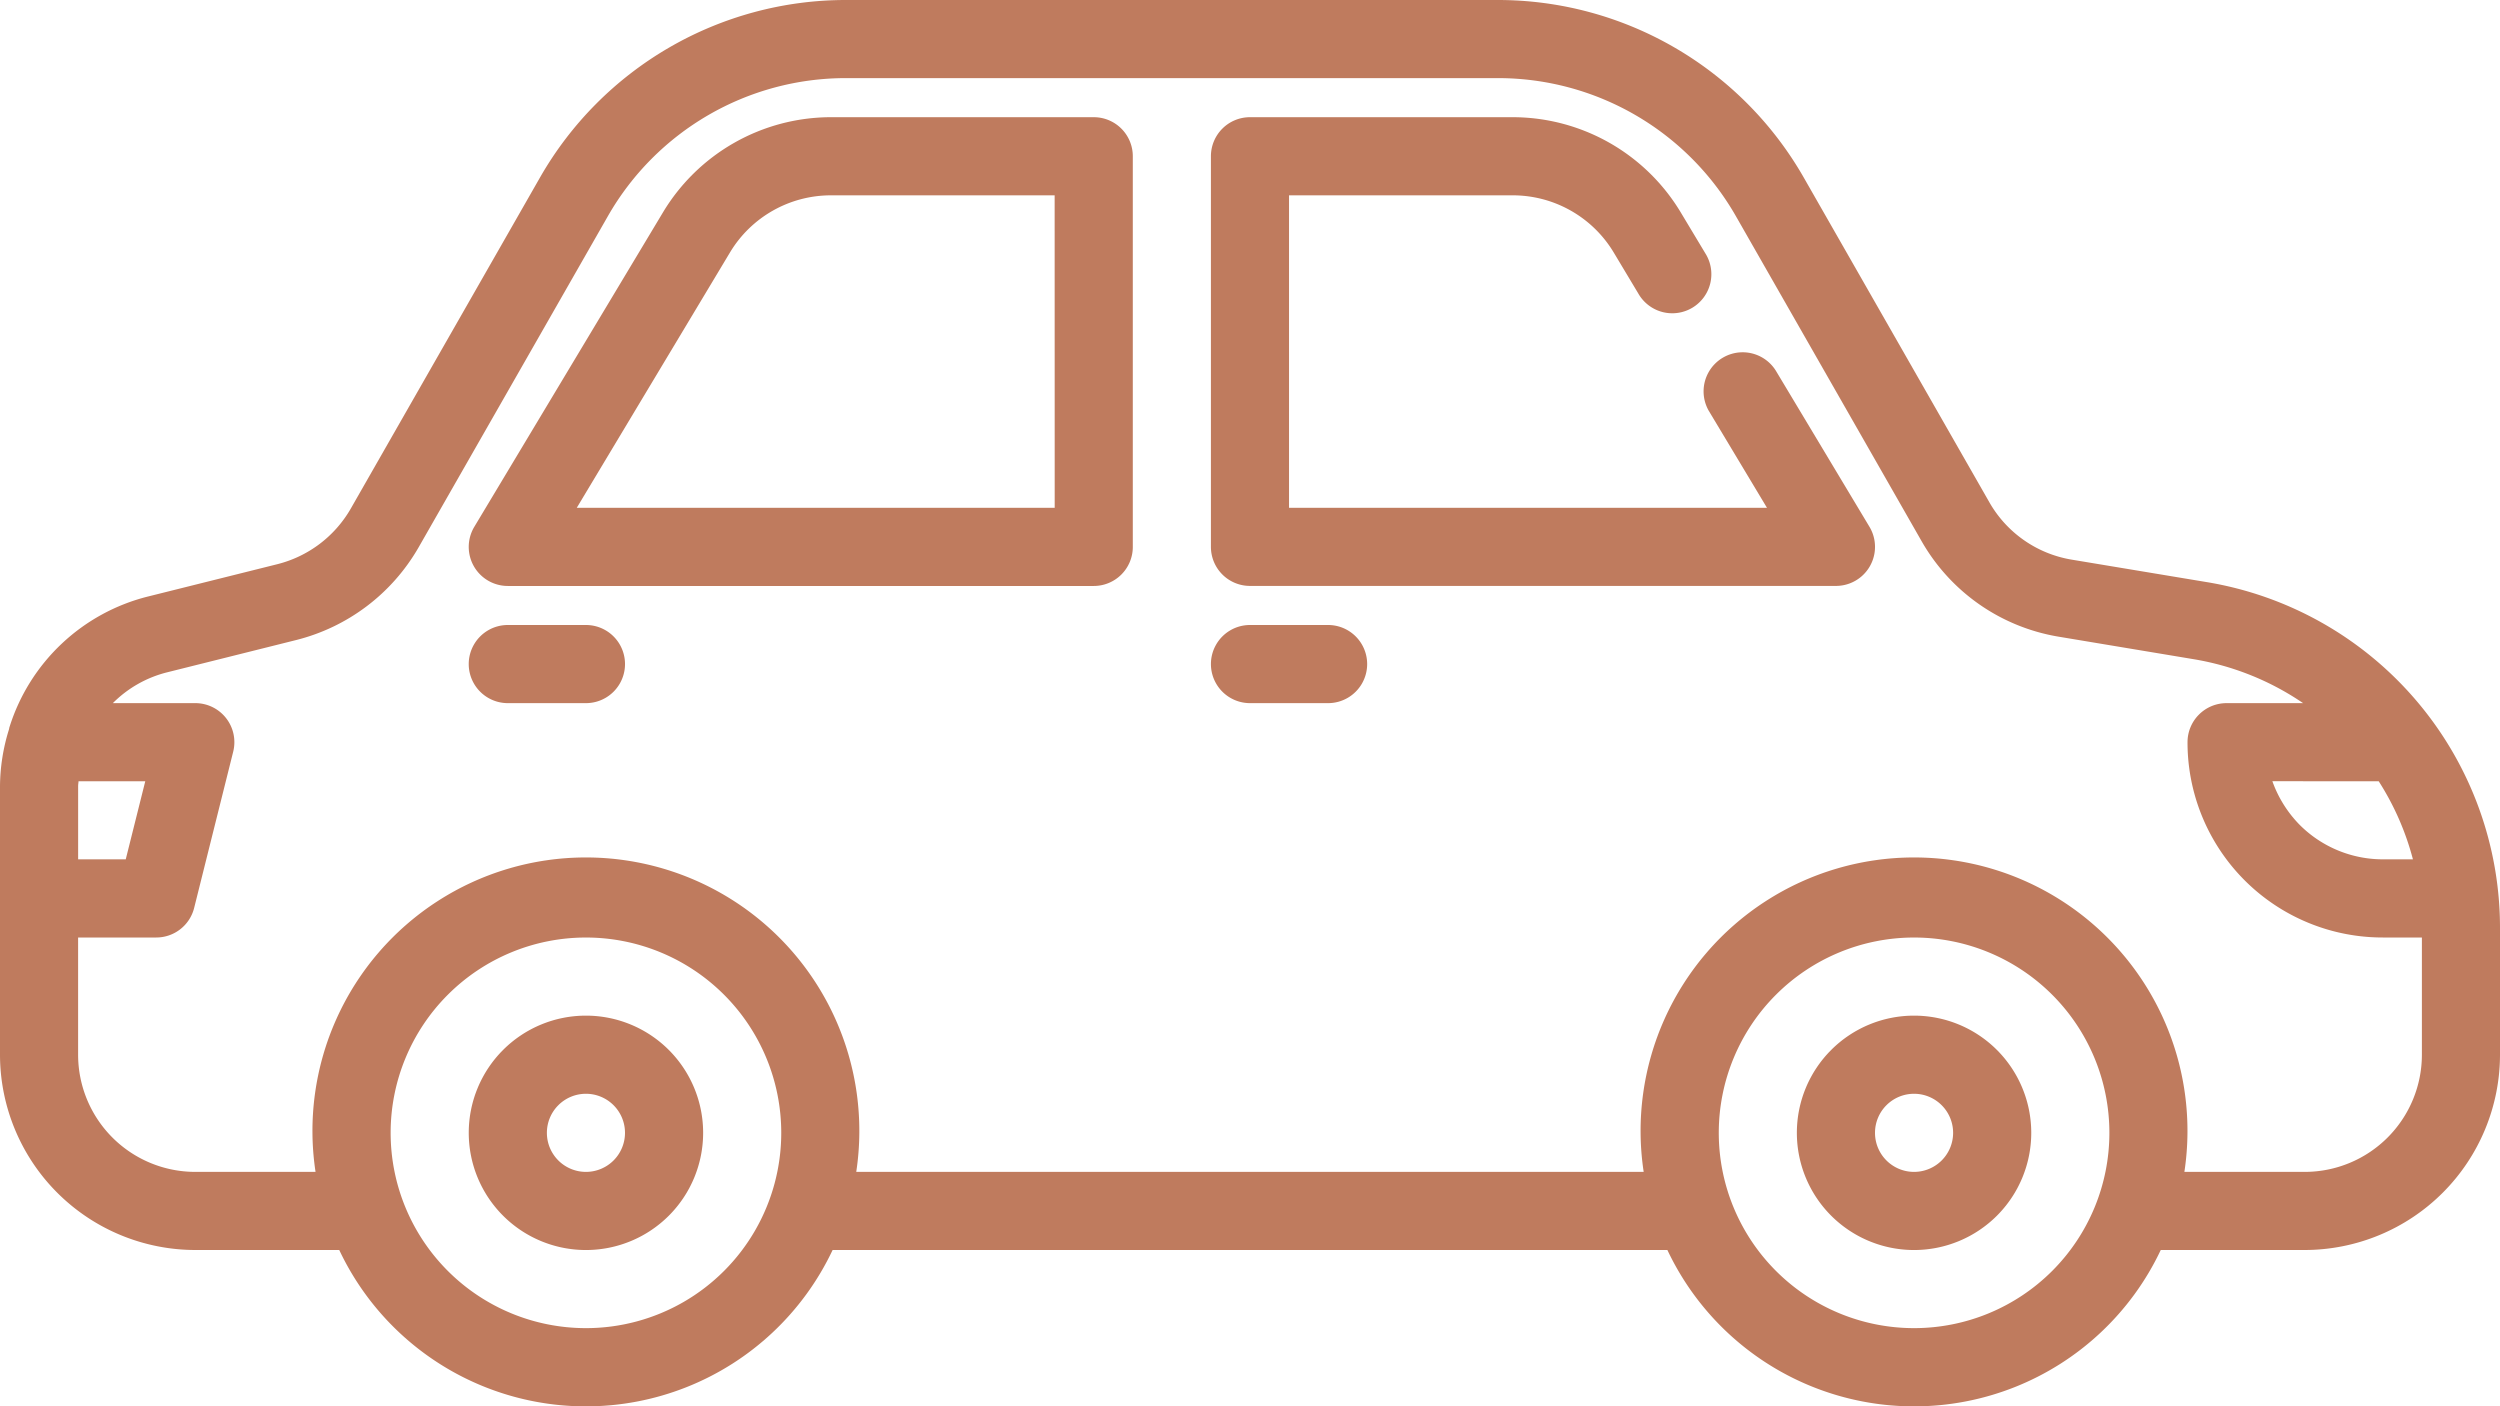
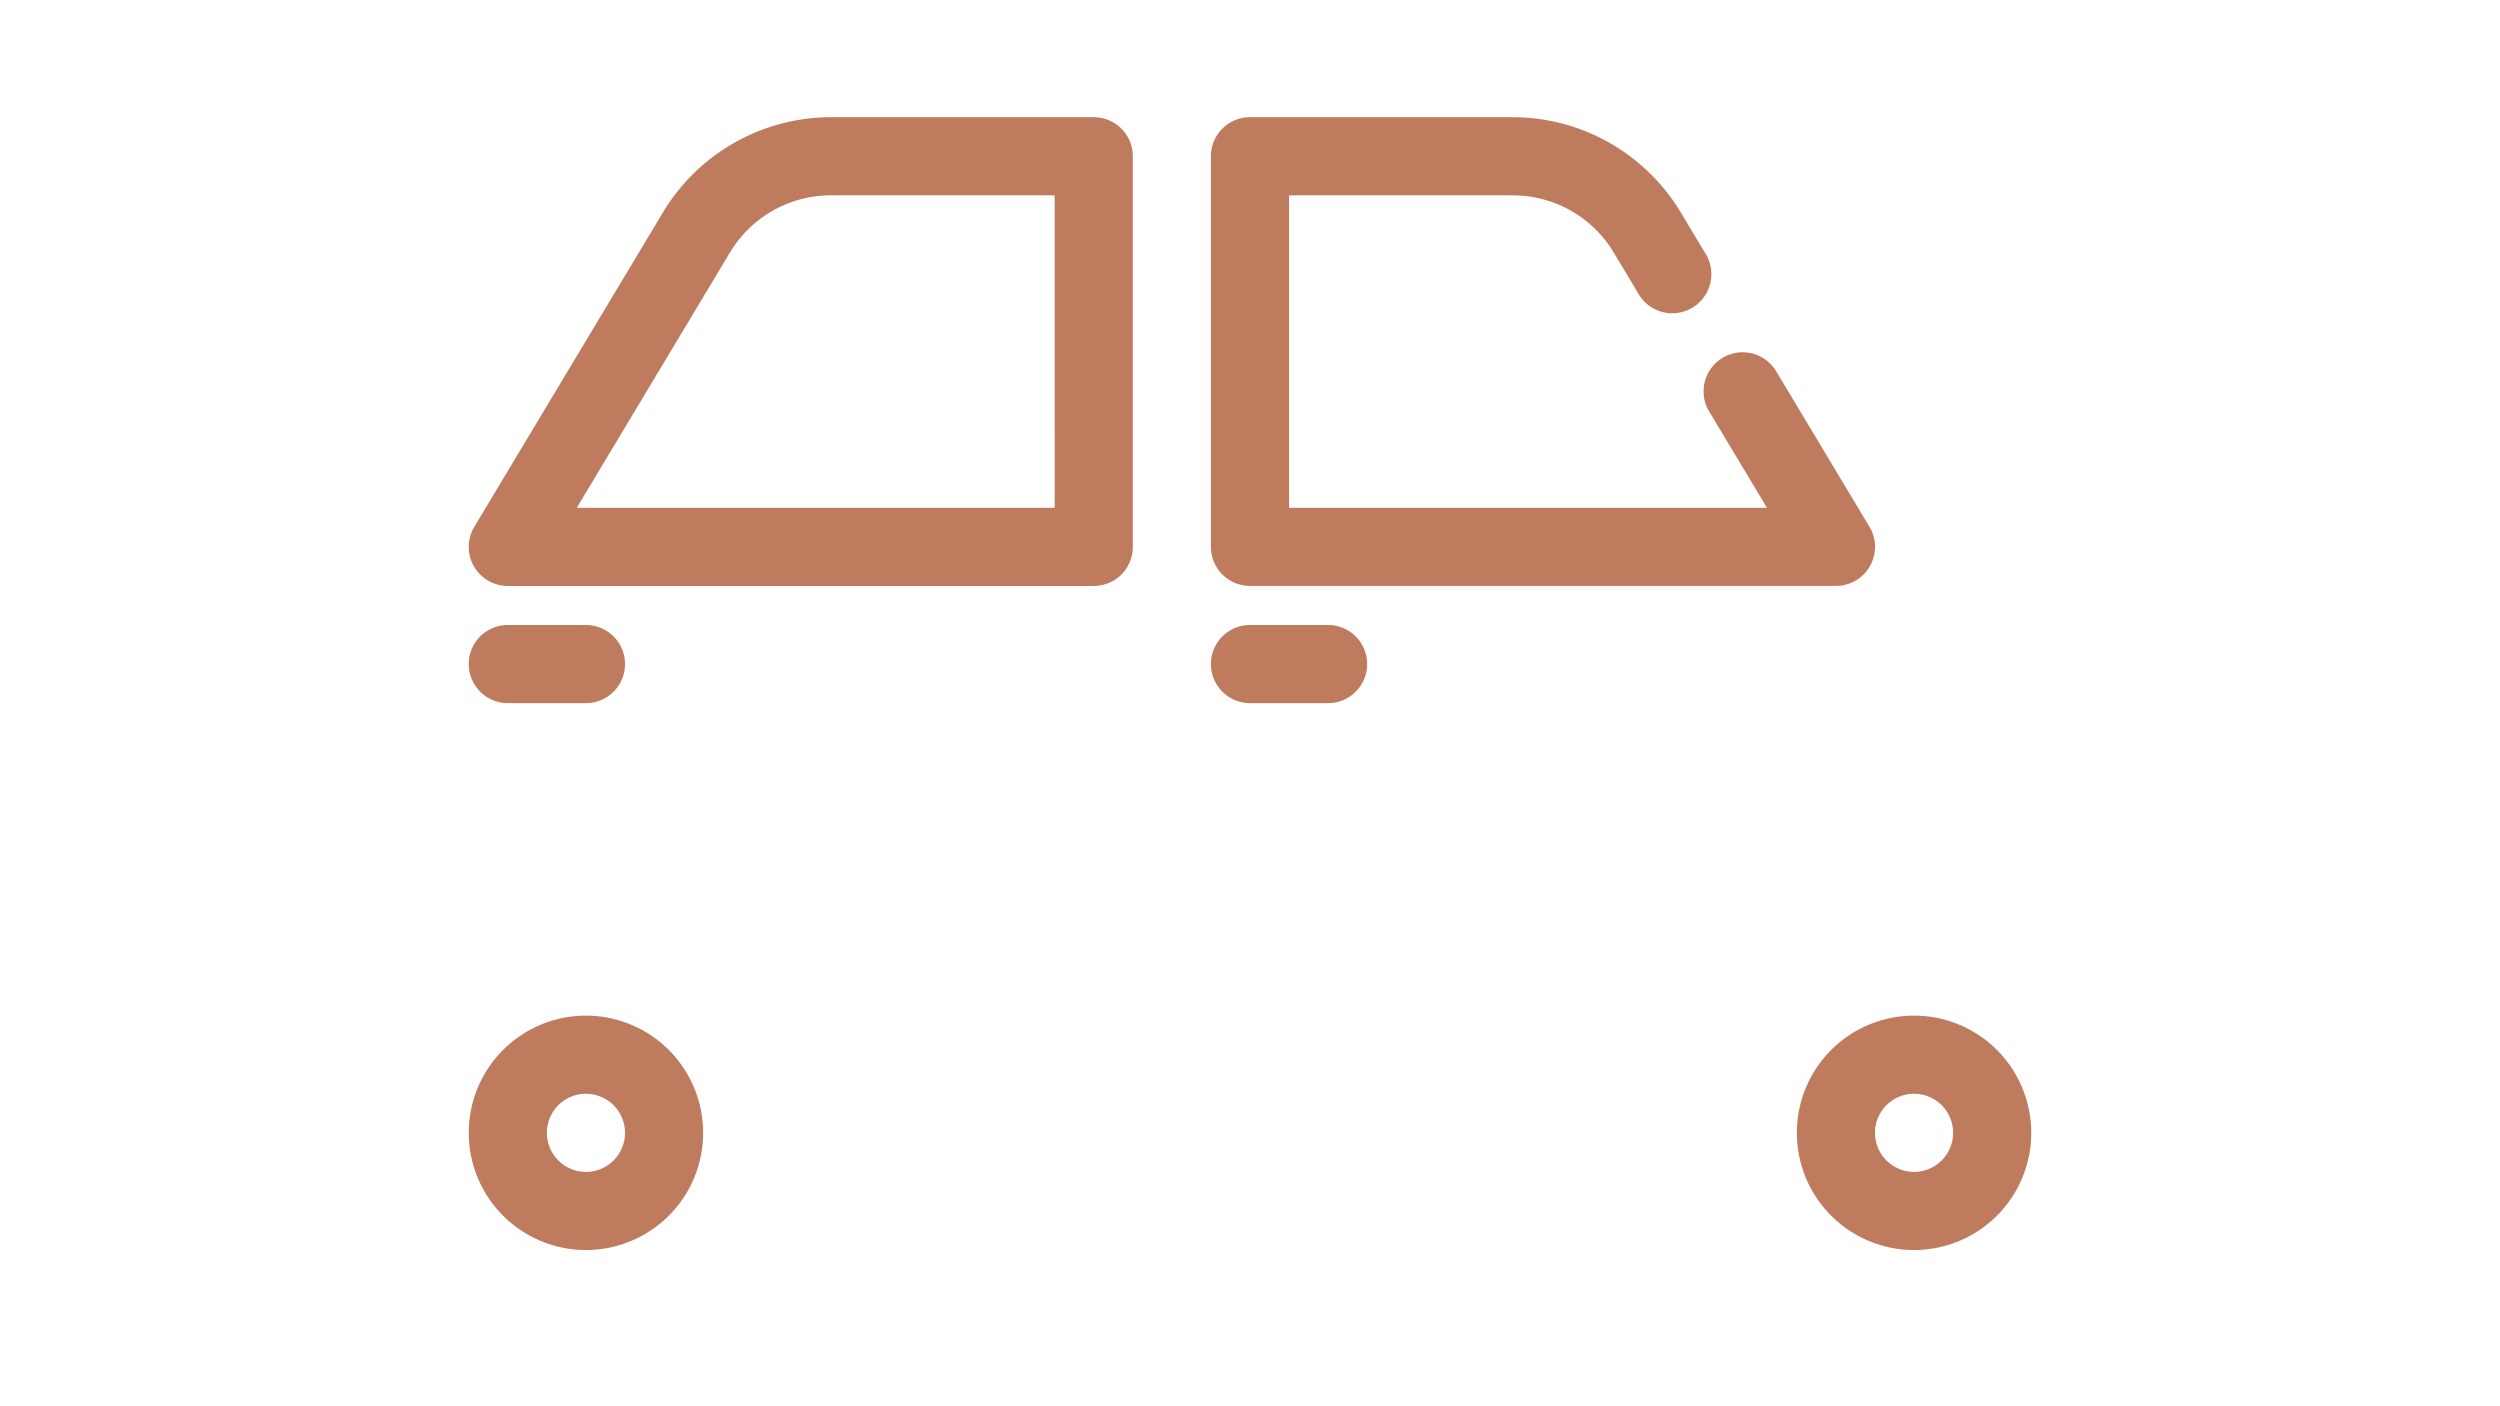
<svg xmlns="http://www.w3.org/2000/svg" width="103.568" height="58.257" viewBox="0 0 103.568 58.257">
  <g id="car_rental_ico" transform="translate(0 -14)">
    <g id="Layer_2" data-name="Layer 2" transform="translate(0 14)">
-       <path id="Path_68808" data-name="Path 68808" d="M91.4,38.112l-5.572-.927a4.839,4.839,0,0,1-3.416-2.38L74.716,21.34A14.6,14.6,0,0,0,62.071,14H35.024a14.6,14.6,0,0,0-12.645,7.339L14.53,35.073a4.881,4.881,0,0,1-3.041,2.3l-5.363,1.34A8.067,8.067,0,0,0,.4,44.1c-.018.042-.019.092-.034.136A8.059,8.059,0,0,0,0,46.564V57.693a8.1,8.1,0,0,0,8.091,8.091h5.963a11.3,11.3,0,0,0,20.439,0H69.075a11.3,11.3,0,0,0,20.439,0h5.963a8.1,8.1,0,0,0,8.091-8.091V52.477A14.521,14.521,0,0,0,91.4,38.112Zm7.143,8.253A11.289,11.289,0,0,1,99.961,49.6H98.714a4.871,4.871,0,0,1-3.427-1.411,4.947,4.947,0,0,1-1.149-1.825Zm-95.289,0H6.018L5.209,49.6H3.237V46.564C3.237,46.5,3.251,46.431,3.253,46.365ZM24.274,69.021a8.091,8.091,0,1,1,8.091-8.091A8.091,8.091,0,0,1,24.274,69.021Zm55.021,0a8.091,8.091,0,1,1,8.091-8.091A8.091,8.091,0,0,1,79.295,69.021Zm16.183-6.473H90.493a11.328,11.328,0,1,0-22.4,0H35.472a11.328,11.328,0,1,0-22.4,0H8.091a4.855,4.855,0,0,1-4.855-4.855V52.838H6.473a1.618,1.618,0,0,0,1.57-1.225L9.661,45.14a1.618,1.618,0,0,0-1.57-2.011H4.675a4.827,4.827,0,0,1,2.238-1.274l5.365-1.342a8.133,8.133,0,0,0,5.062-3.835l7.849-13.734a11.354,11.354,0,0,1,9.836-5.708H62.071a11.354,11.354,0,0,1,9.836,5.708L79.6,36.408a8.059,8.059,0,0,0,5.695,3.97l5.572.929a11.349,11.349,0,0,1,4.544,1.822h-3.17a1.618,1.618,0,0,0-1.618,1.618,8.083,8.083,0,0,0,8.091,8.091h1.618v4.855a4.855,4.855,0,0,1-4.855,4.855Z" transform="translate(0 -14)" fill="#bf7b5e" />
      <path id="Path_68809" data-name="Path 68809" d="M66.144,27.494a1.619,1.619,0,0,0-2.775,1.667l2.413,4.021h-19.8V20.237h9.281a4.879,4.879,0,0,1,4.164,2.358l1.026,1.712a1.619,1.619,0,1,0,2.775-1.667L62.2,20.928A8.128,8.128,0,0,0,55.264,17h-10.9a1.618,1.618,0,0,0-1.618,1.618V34.8a1.618,1.618,0,0,0,1.618,1.618H68.639a1.618,1.618,0,0,0,1.387-2.452ZM37.892,17h-10.9a8.128,8.128,0,0,0-6.937,3.928l-7.824,13.04a1.618,1.618,0,0,0,1.387,2.452H37.892A1.618,1.618,0,0,0,39.51,34.8V18.618A1.618,1.618,0,0,0,37.892,17ZM36.274,33.183h-19.8l6.353-10.588a4.879,4.879,0,0,1,4.164-2.358h9.281ZM47.6,38.037H44.365a1.618,1.618,0,0,0,0,3.237H47.6a1.618,1.618,0,0,0,0-3.237Zm-30.747,0H13.618a1.618,1.618,0,1,0,0,3.237h3.237a1.618,1.618,0,1,0,0-3.237ZM71.875,54.22a4.855,4.855,0,1,0,4.855,4.855A4.855,4.855,0,0,0,71.875,54.22Zm0,6.473a1.618,1.618,0,1,1,1.618-1.618A1.618,1.618,0,0,1,71.875,60.693ZM16.855,54.22a4.855,4.855,0,1,0,4.855,4.855A4.855,4.855,0,0,0,16.855,54.22Zm0,6.473a1.618,1.618,0,1,1,1.618-1.618A1.618,1.618,0,0,1,16.855,60.693Z" transform="translate(7.419 -12.145)" fill="#bf7b5e" />
    </g>
  </g>
</svg>